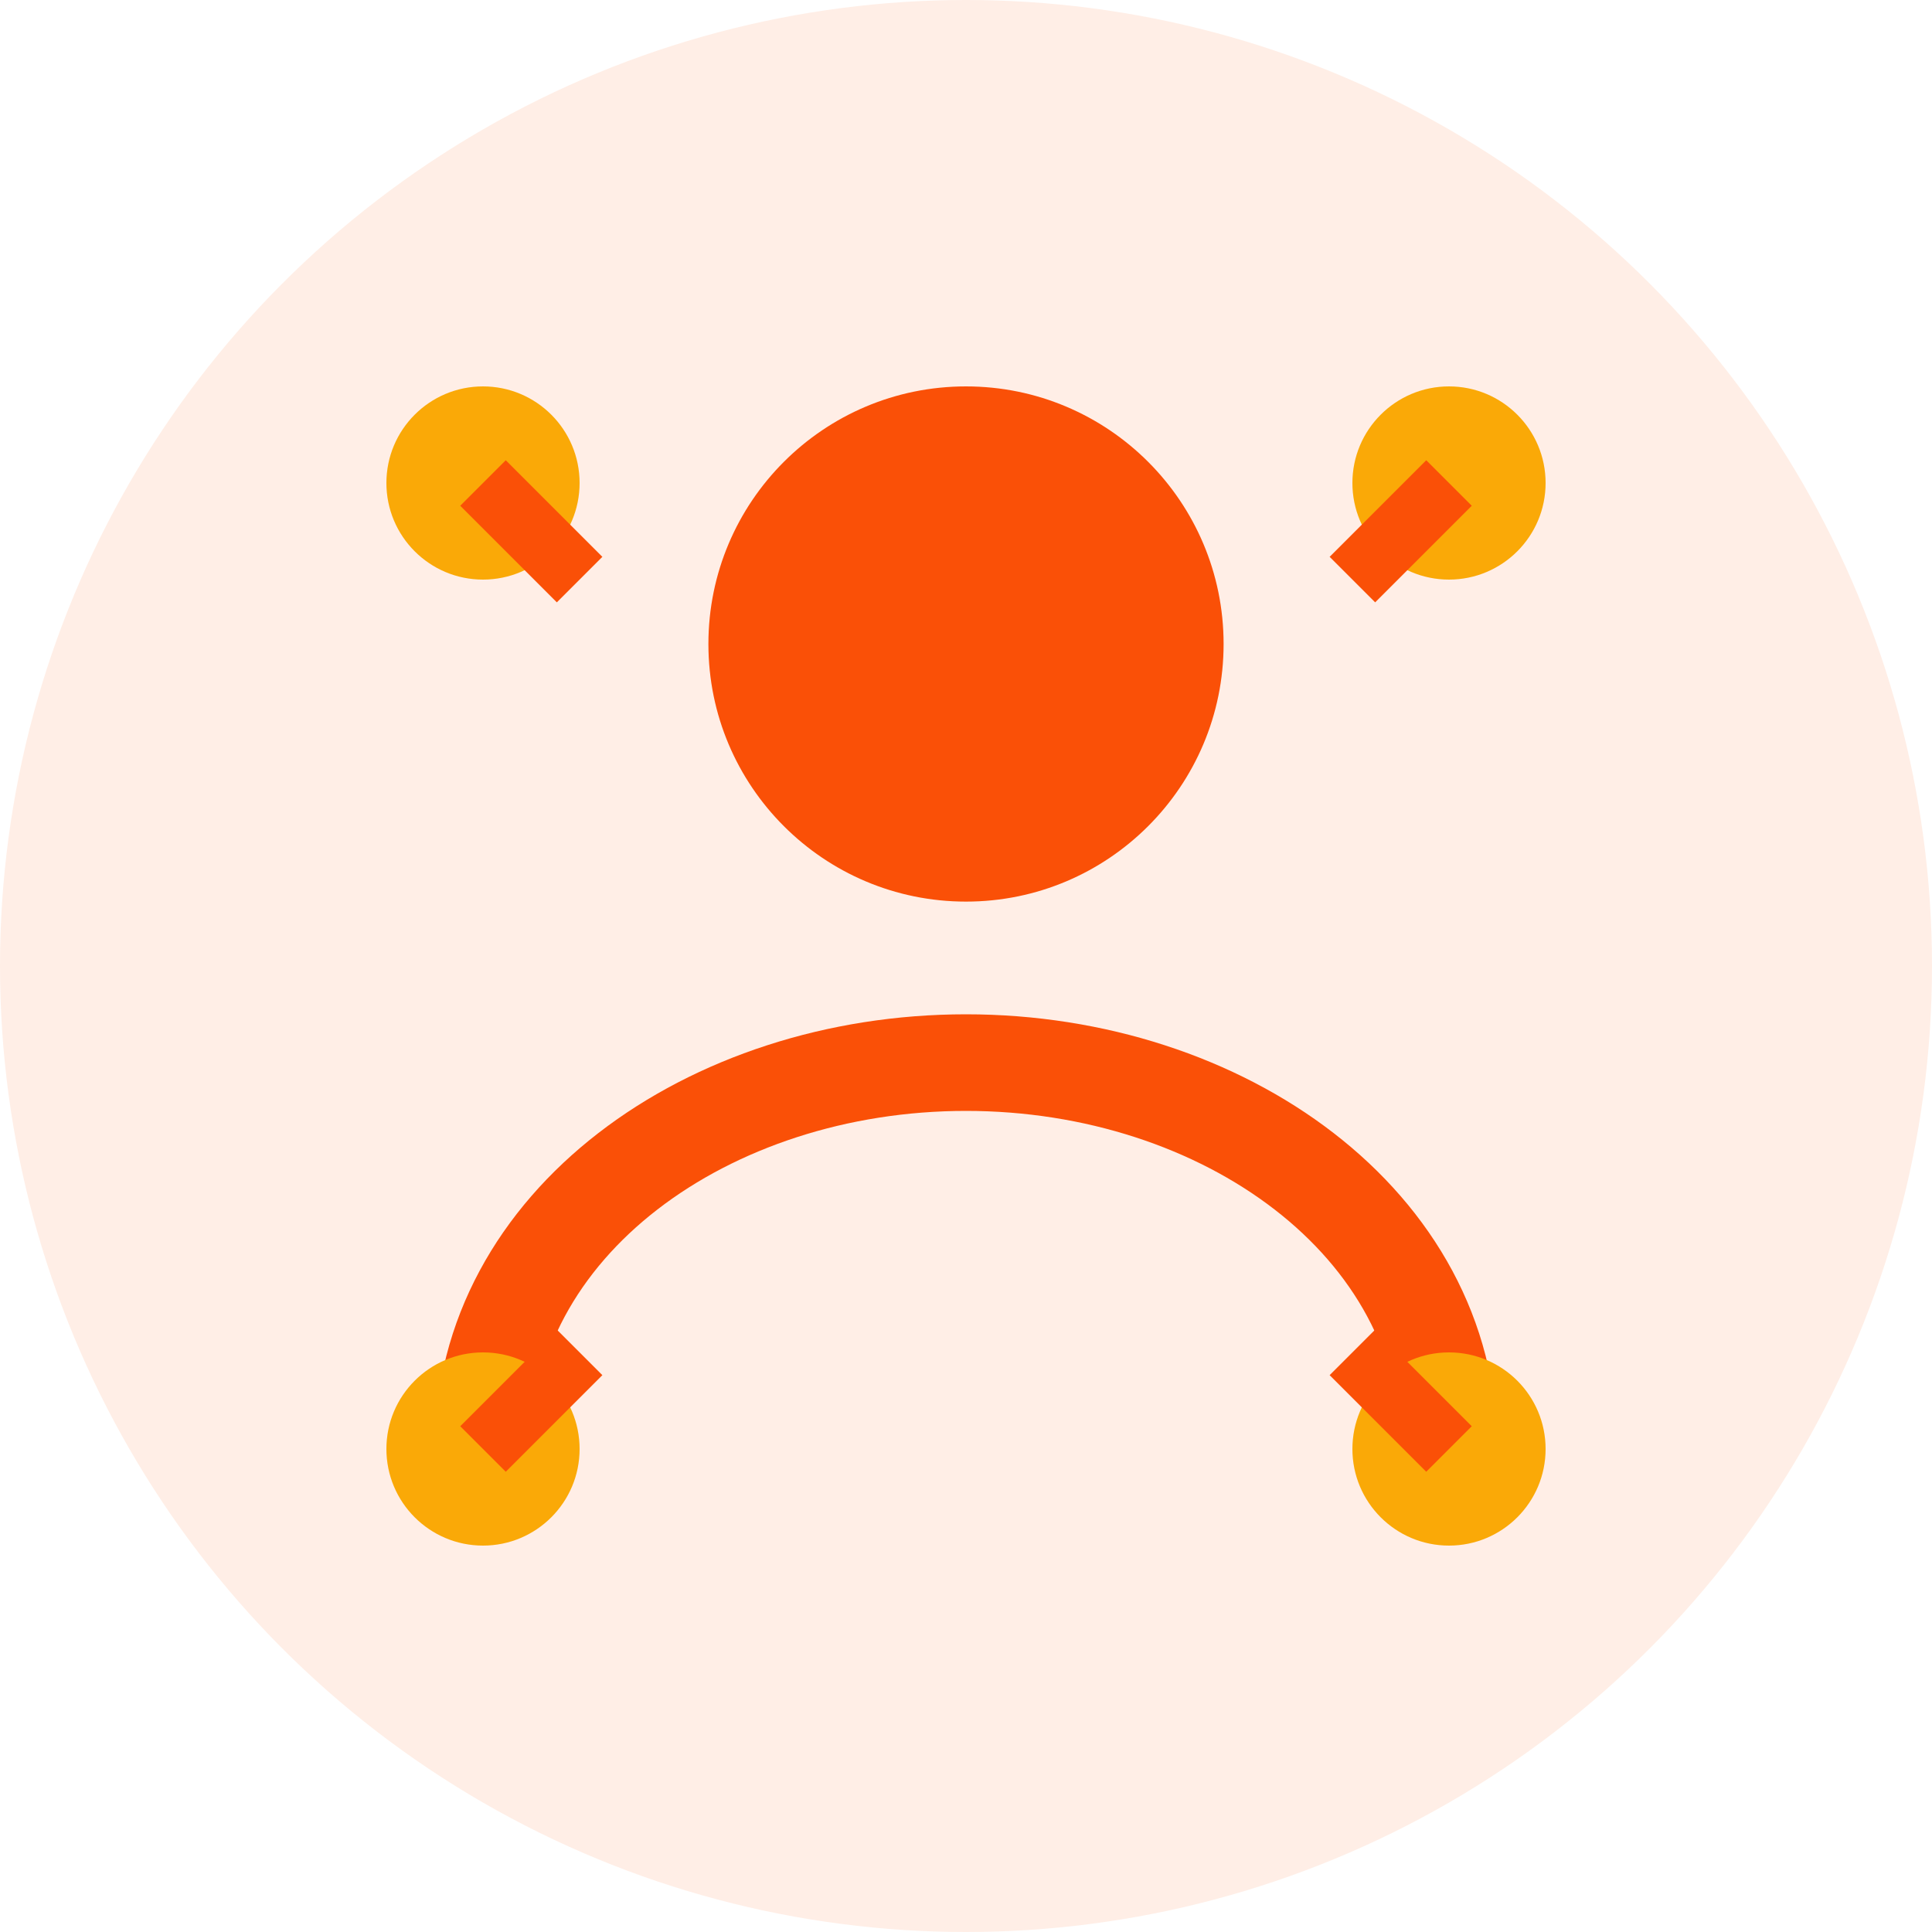
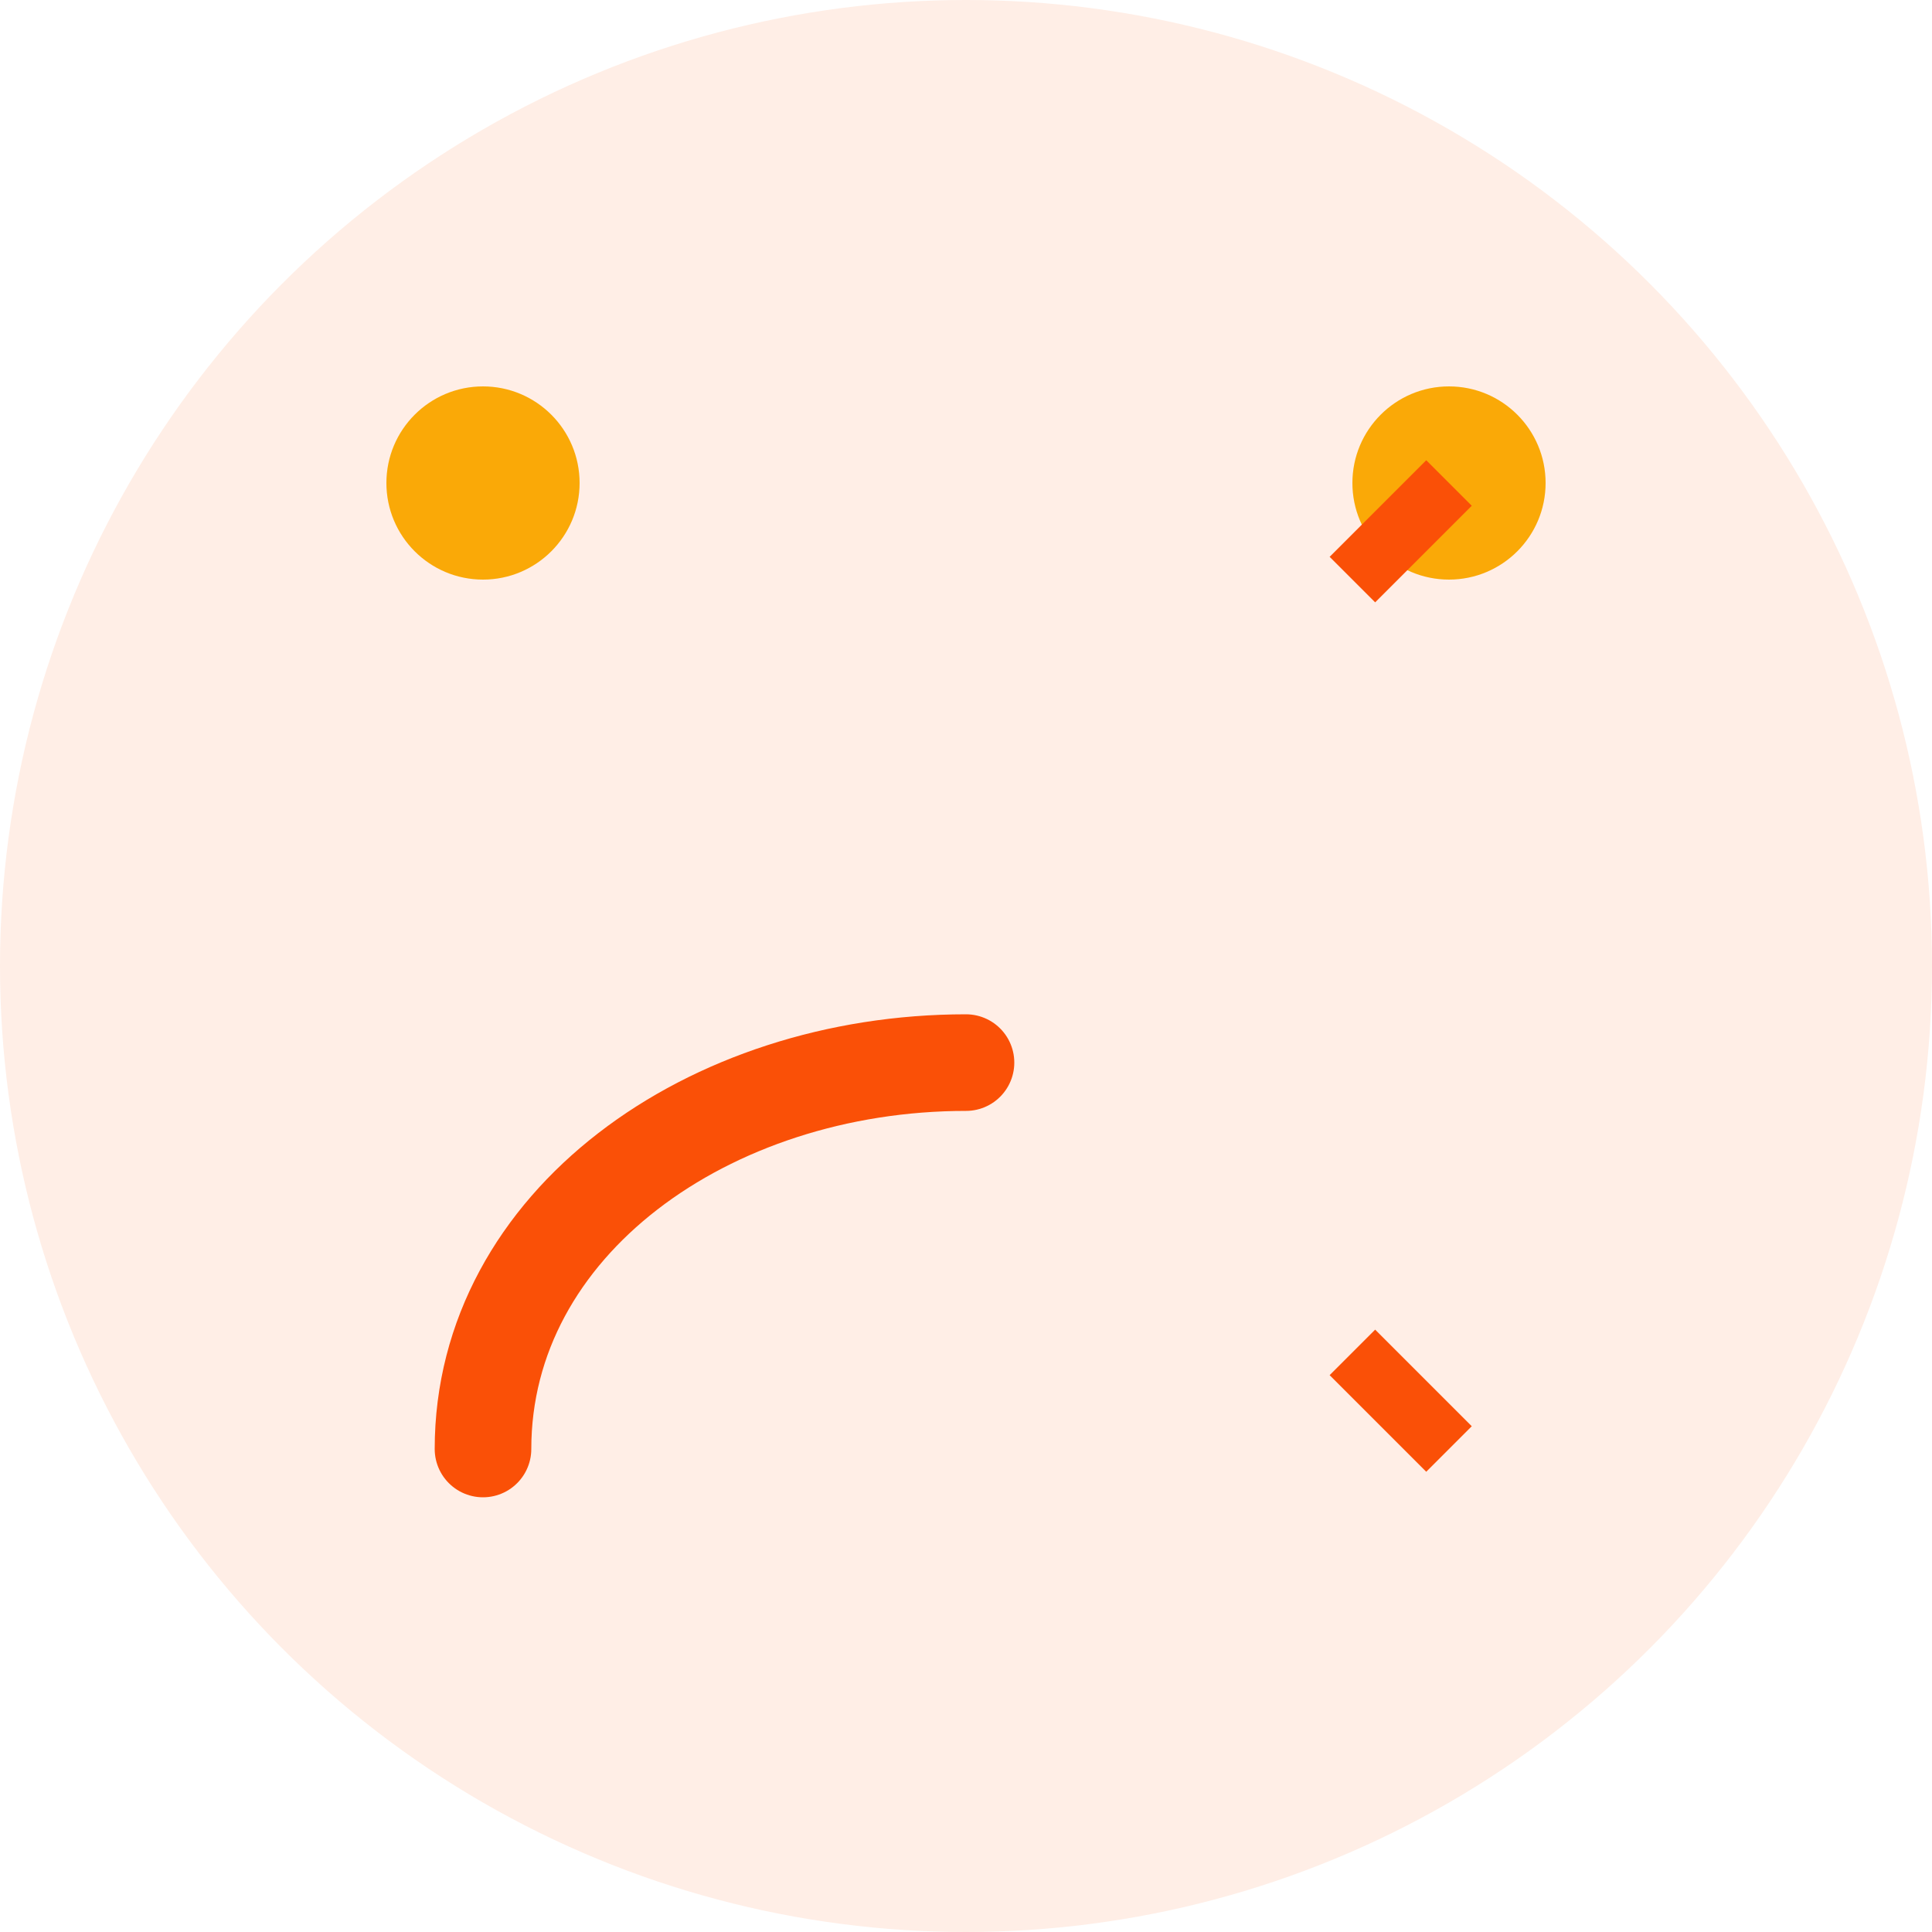
<svg xmlns="http://www.w3.org/2000/svg" width="60" height="60" viewBox="0 0 60 60" fill="none">
  <circle cx="30" cy="30" r="30" fill="#fa5007" opacity="0.1" />
-   <circle cx="30" cy="20" r="8" fill="#fa5007" />
-   <path d="M15 45C15 38 22 33 30 33C38 33 45 38 45 45" stroke="#fa5007" stroke-width="3" stroke-linecap="round" />
+   <path d="M15 45C15 38 22 33 30 33" stroke="#fa5007" stroke-width="3" stroke-linecap="round" />
  <circle cx="15" cy="15" r="3" fill="#faa907" />
  <circle cx="45" cy="15" r="3" fill="#faa907" />
-   <circle cx="15" cy="45" r="3" fill="#faa907" />
-   <circle cx="45" cy="45" r="3" fill="#faa907" />
-   <path d="M15 15L18 18" stroke="#fa5007" stroke-width="2" />
  <path d="M45 15L42 18" stroke="#fa5007" stroke-width="2" />
-   <path d="M15 45L18 42" stroke="#fa5007" stroke-width="2" />
  <path d="M45 45L42 42" stroke="#fa5007" stroke-width="2" />
</svg>